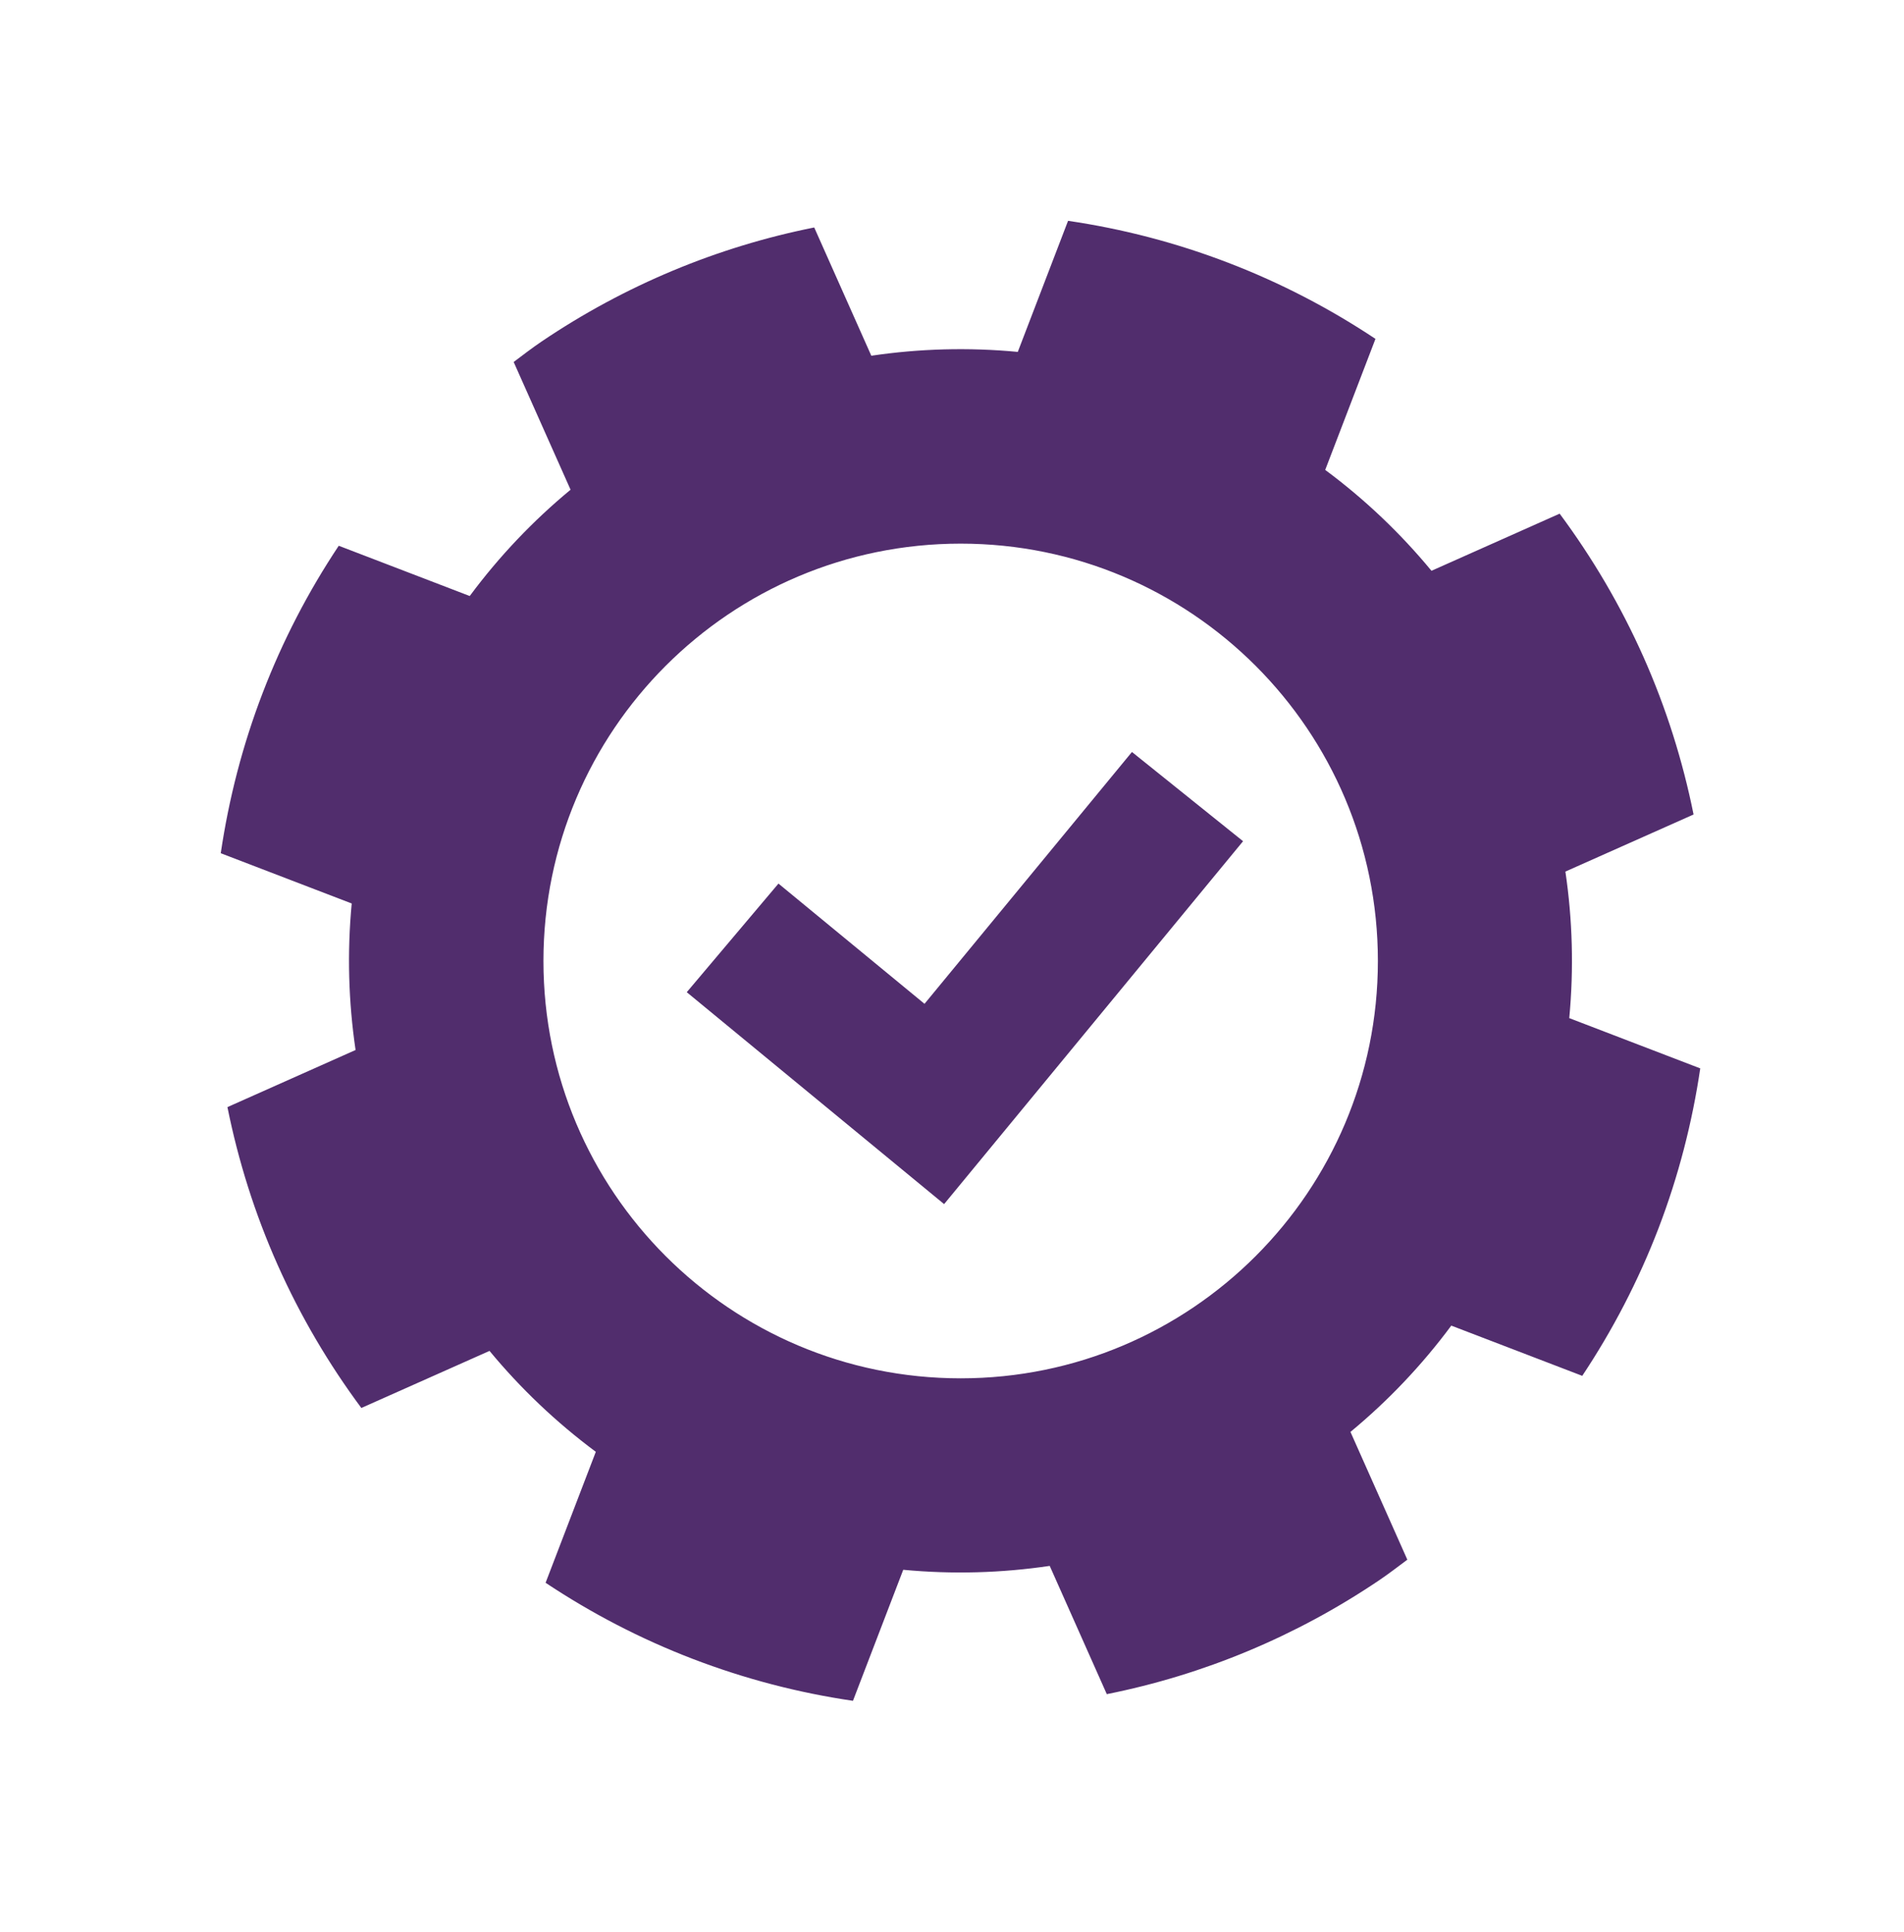
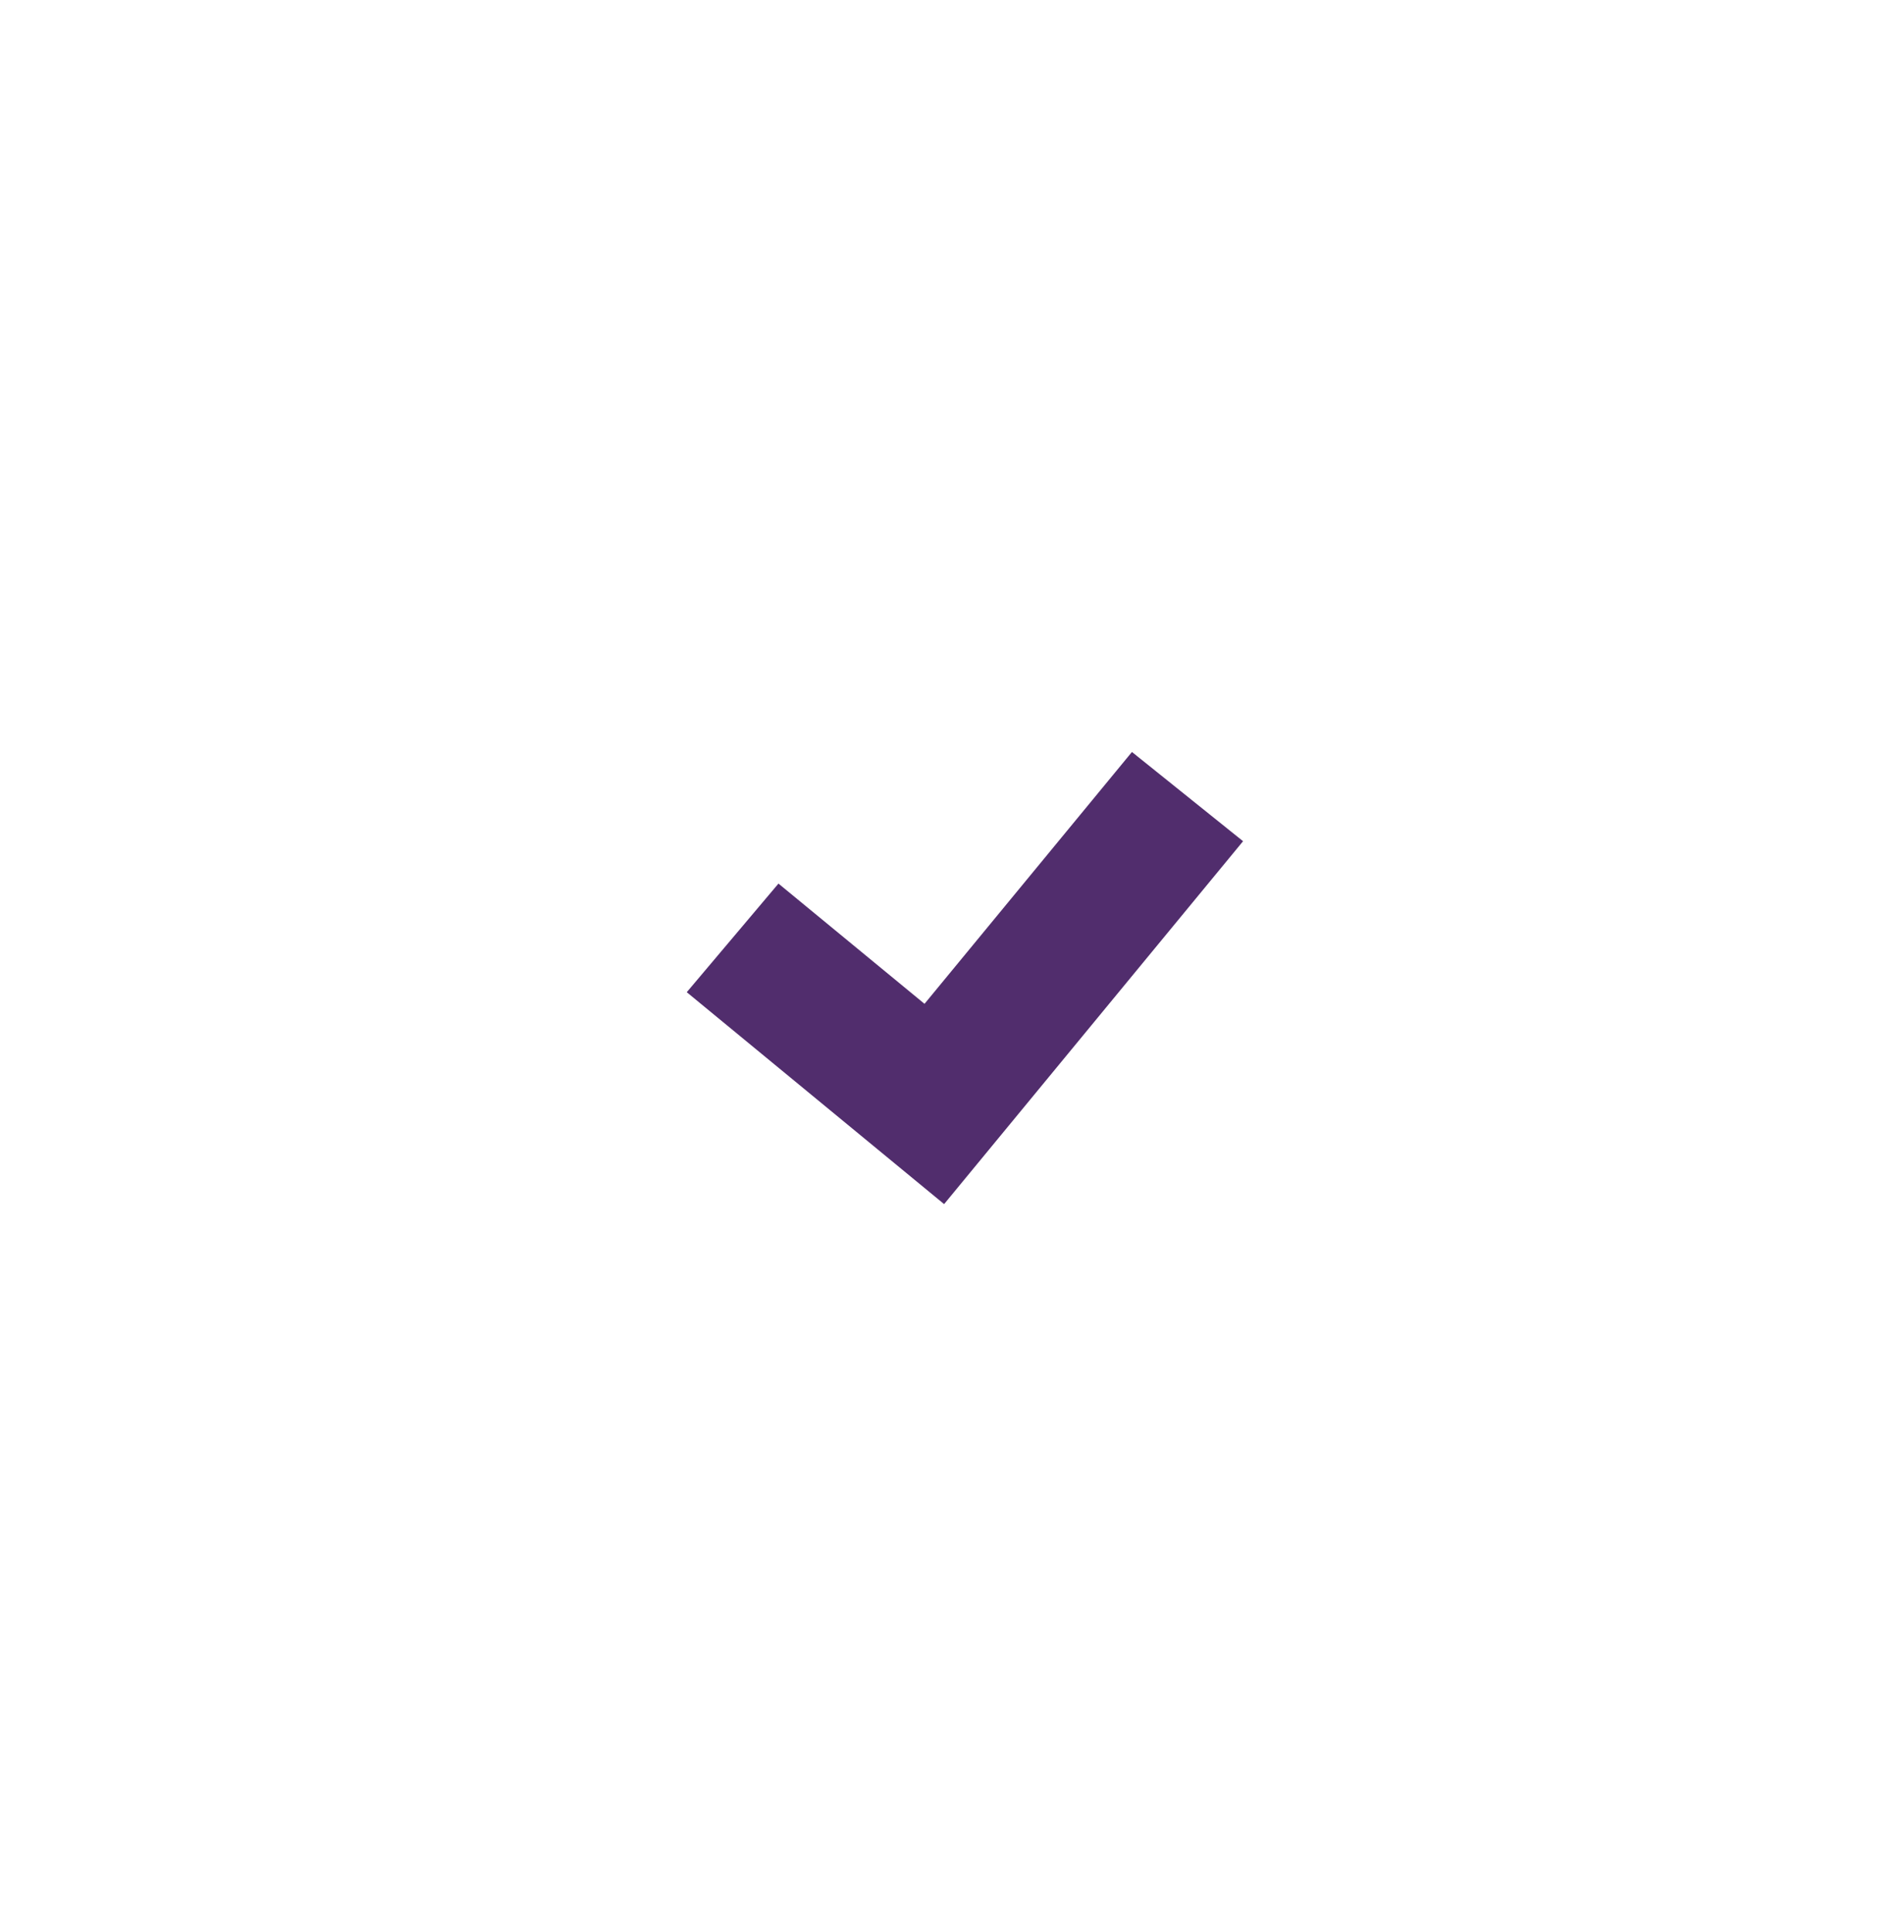
<svg xmlns="http://www.w3.org/2000/svg" width="69px" height="70px" viewBox="0 0 69 70" version="1.1">
  <title>icon-latest-technology</title>
  <desc>Created with Sketch.</desc>
  <g id="icon-latest-technology" stroke="none" stroke-width="1" fill="none" fill-rule="evenodd">
    <g id="Group" transform="translate(8, 8)" fill="#512D6D">
-       <path d="M48.869,28.885 C49.038,27.097 48.987,25.316 48.729,23.576 L53.374,21.508 C52.982,19.562 52.38,17.645 51.553,15.788 C50.726,13.932 49.704,12.202 48.521,10.609 L43.876,12.679 C42.756,11.323 41.467,10.094 40.025,9.024 L41.846,4.277 C40.193,3.178 38.411,2.248 36.512,1.52 C34.622,0.794 32.679,0.289 30.706,0 L28.884,4.749 C27.096,4.579 25.316,4.63 23.576,4.888 L21.507,0.241 C17.998,0.942 14.649,2.333 11.631,4.37 C11.282,4.606 10.951,4.863 10.615,5.114 L12.677,9.742 C11.322,10.862 10.093,12.151 9.023,13.593 L4.276,11.772 C3.174,13.428 2.245,15.211 1.518,17.106 C0.789,19.003 0.29,20.948 0,22.911 L4.746,24.732 C4.577,26.52 4.629,28.301 4.886,30.04 L0.242,32.109 C0.634,34.055 1.235,35.972 2.063,37.829 C2.89,39.686 3.912,41.416 5.095,43.009 L9.74,40.941 C10.861,42.296 12.15,43.525 13.592,44.597 L11.772,49.342 C13.425,50.441 15.206,51.371 17.104,52.099 C18.995,52.824 20.937,53.329 22.911,53.618 L24.733,48.871 C26.52,49.04 28.301,48.988 30.041,48.73 L32.11,53.377 C35.618,52.676 38.967,51.285 41.984,49.248 C42.334,49.012 42.665,48.755 43.001,48.505 L40.94,43.876 C42.295,42.756 43.524,41.467 44.594,40.025 L49.34,41.845 C50.442,40.188 51.37,38.407 52.098,36.514 C52.826,34.615 53.326,32.669 53.616,30.706 L48.869,28.885 Z M26.814,41.935 C18.463,41.935 11.694,35.165 11.694,26.815 C11.694,18.464 18.463,11.695 26.814,11.695 C35.164,11.695 41.934,18.464 41.934,26.815 C41.934,35.165 35.164,41.935 26.814,41.935 L26.814,41.935 Z" id="Fill-268" />
      <polyline id="Fill-254" points="25.504 28.367 20.211 24.011 16.888 27.946 26.214 35.623 37.048 22.476 33.021 19.243 25.504 28.367" />
    </g>
  </g>
</svg>